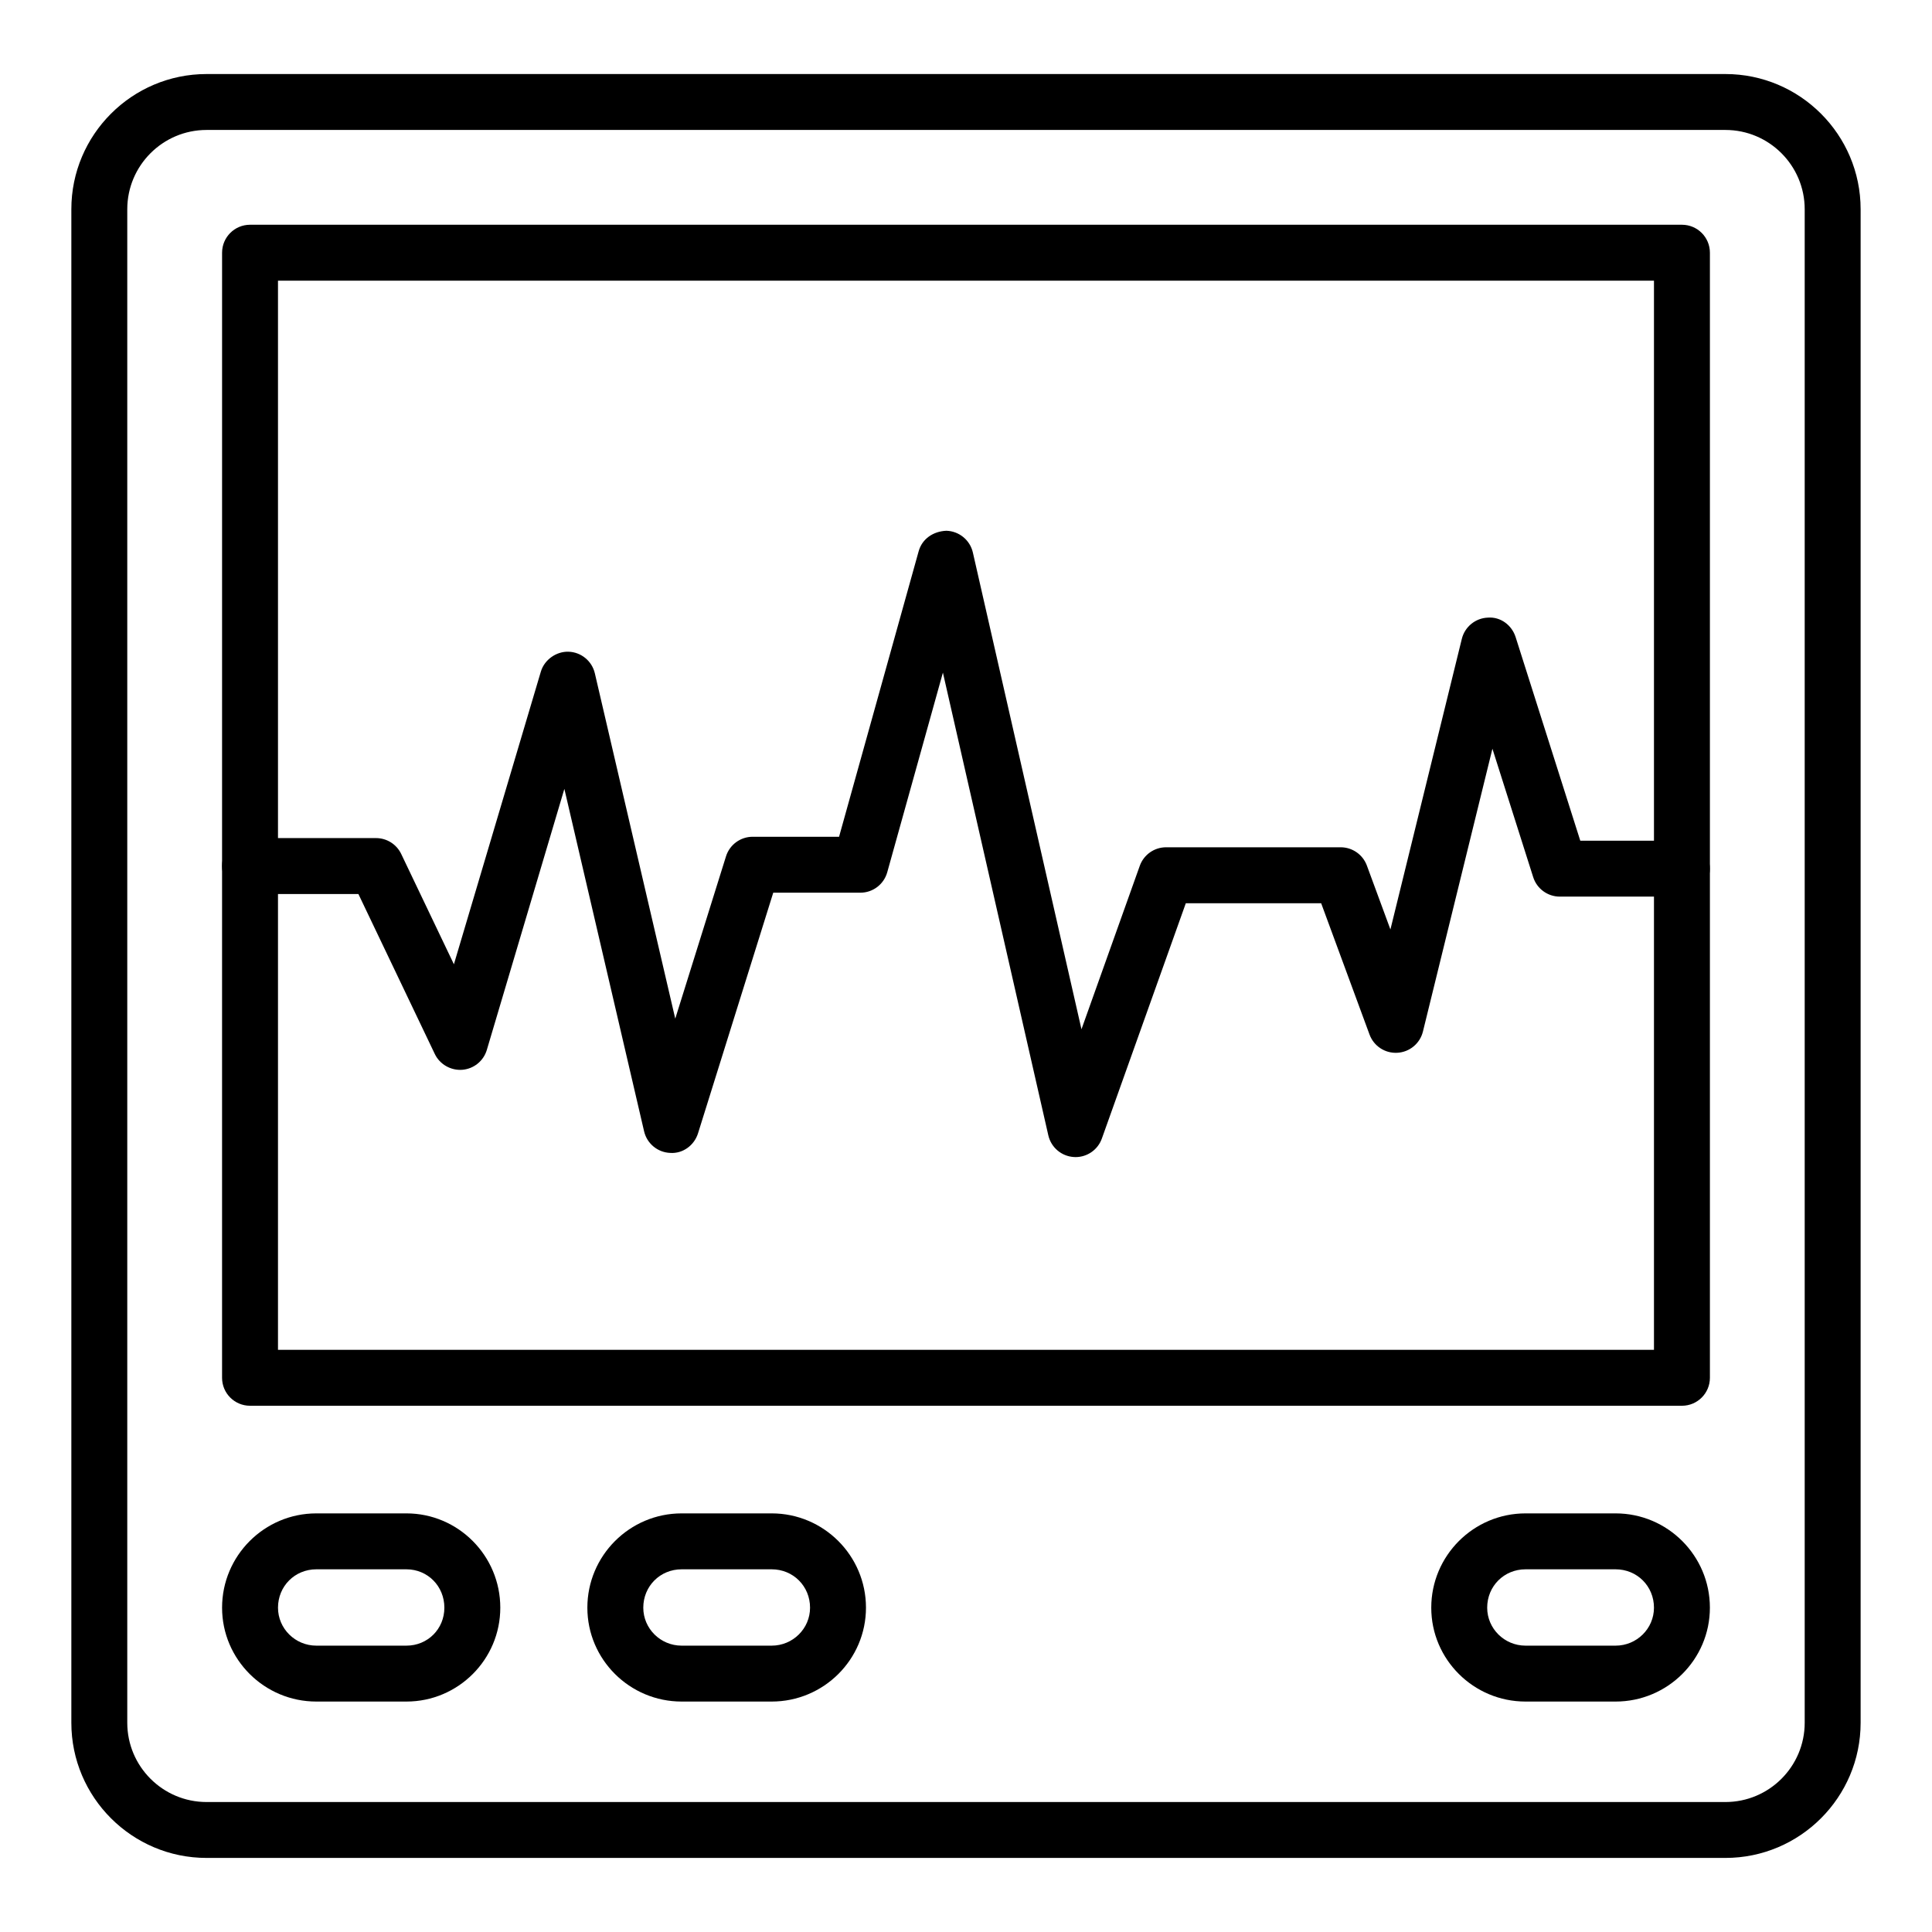
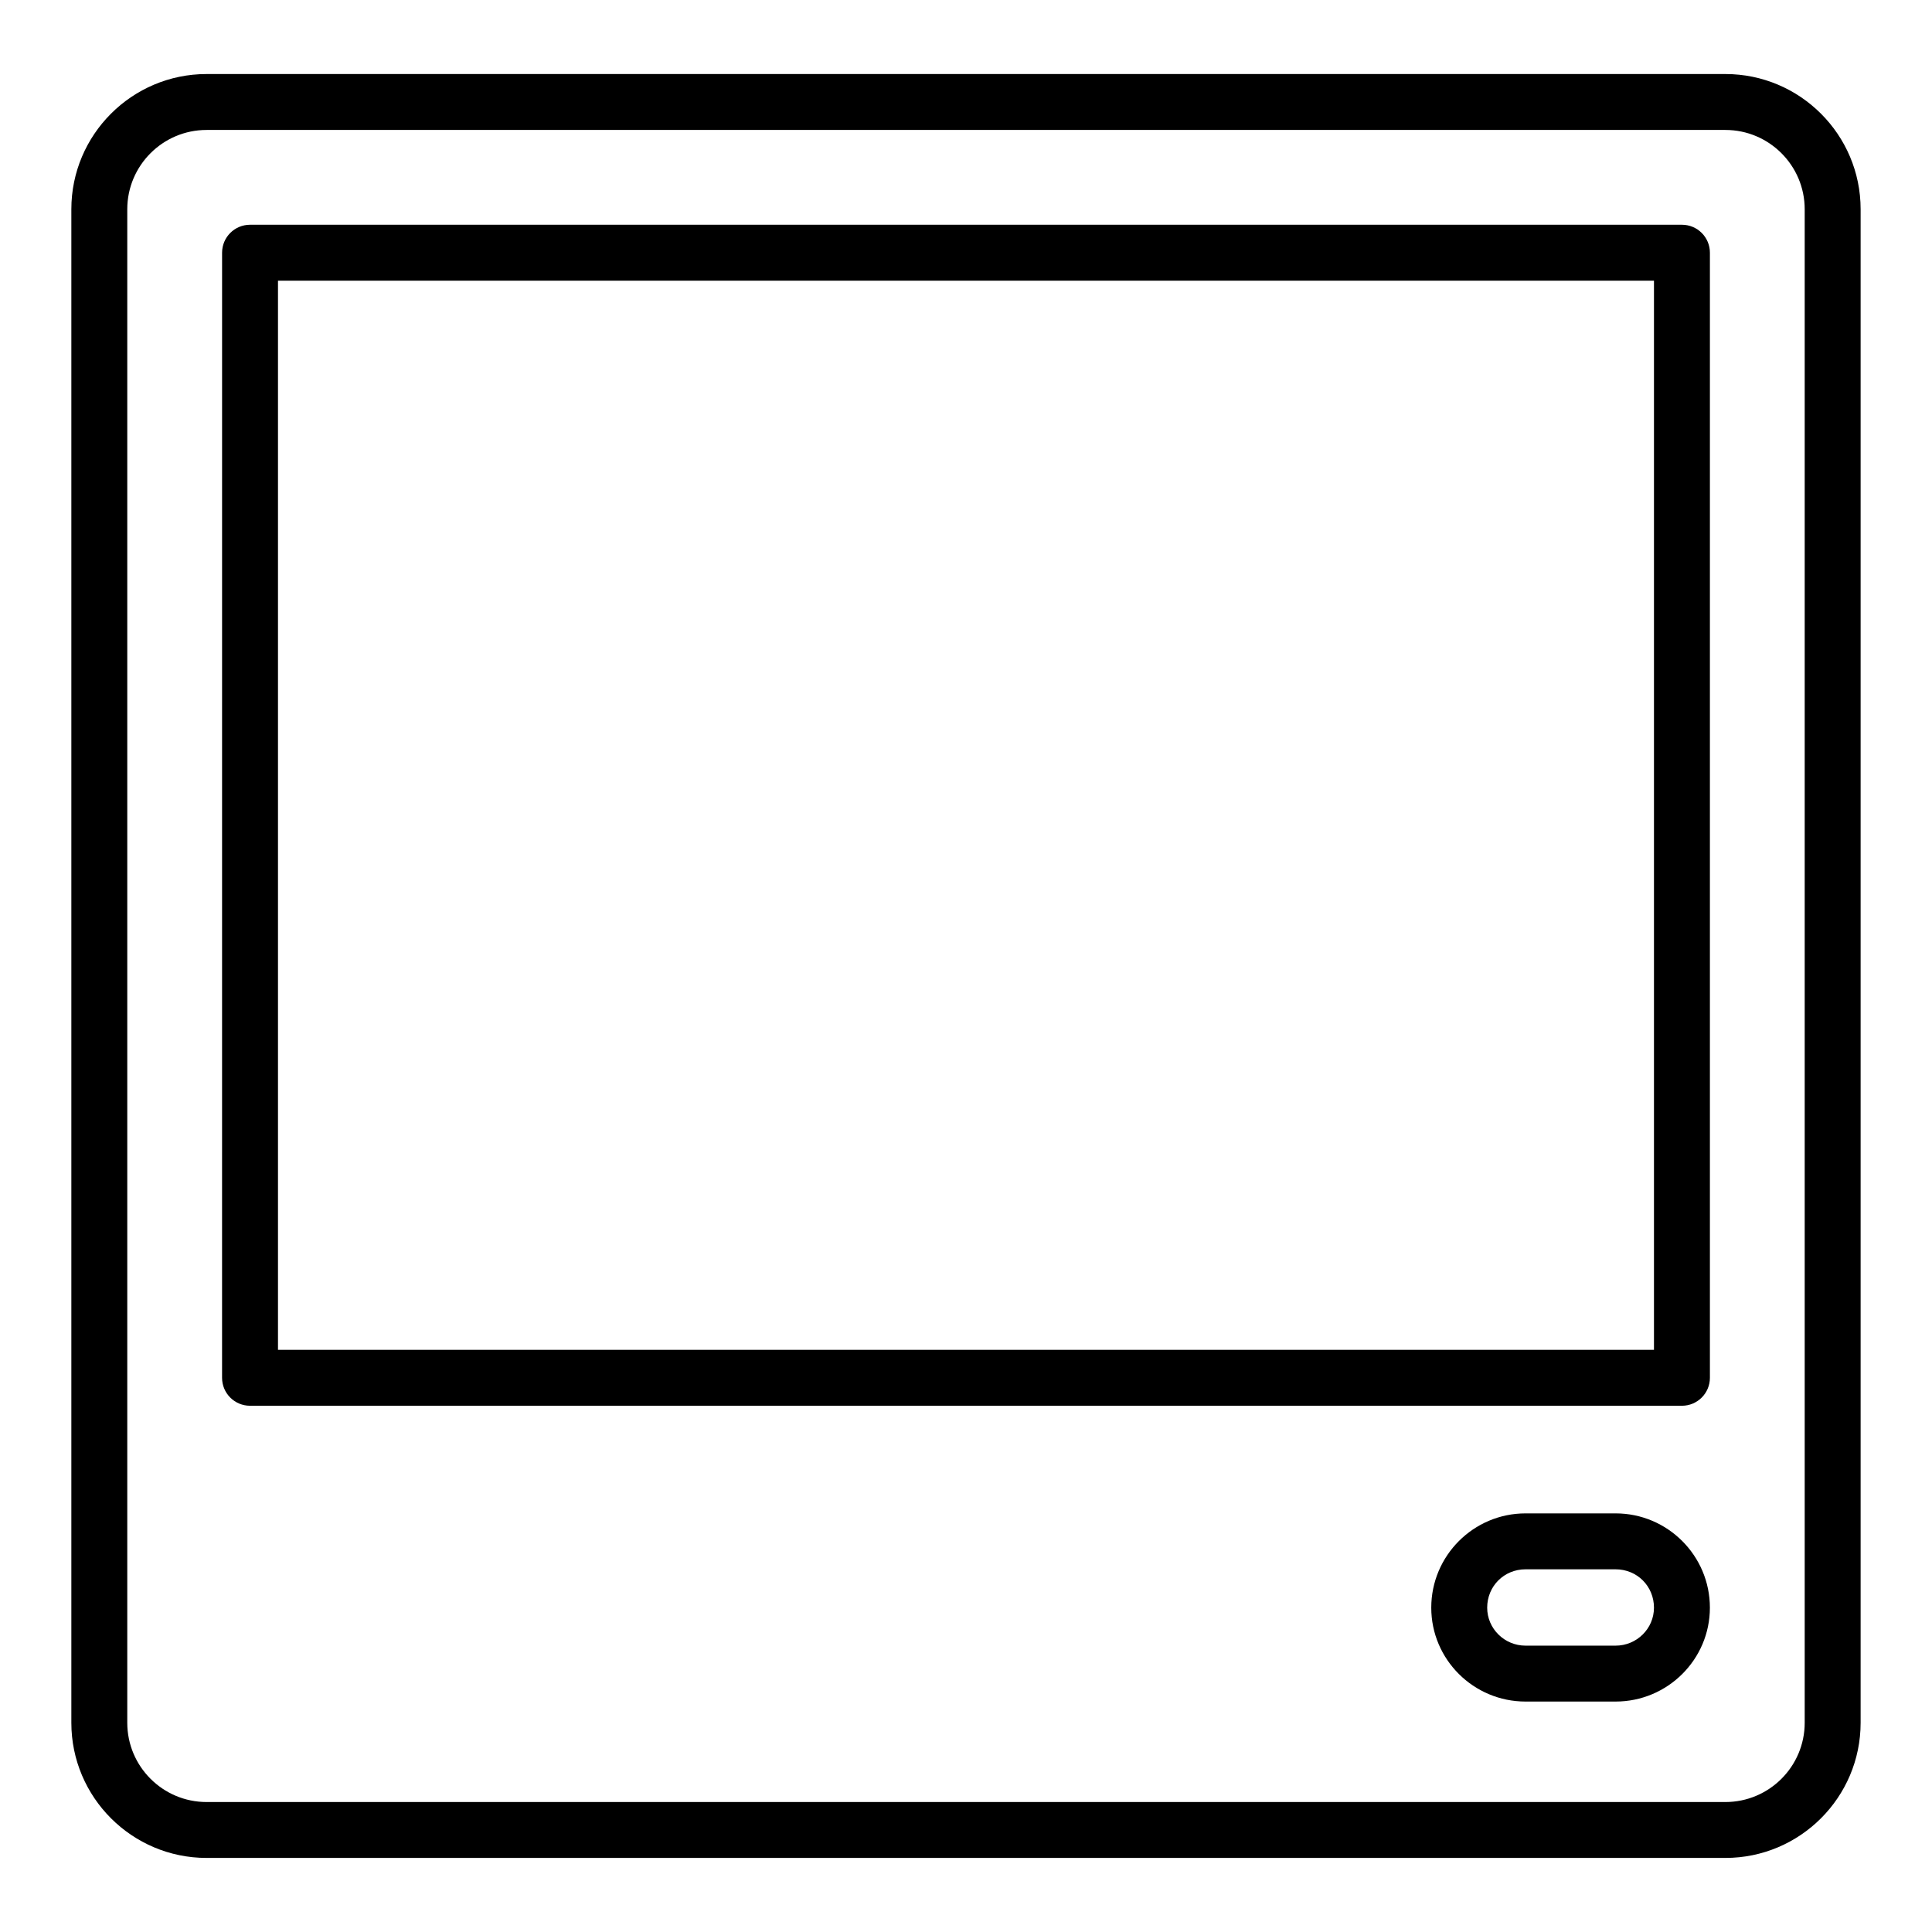
<svg xmlns="http://www.w3.org/2000/svg" fill="#000000" width="800px" height="800px" version="1.1" viewBox="144 144 512 512">
  <g>
-     <path d="m429.04 450.64c-0.148 0-0.297-0.008-0.441-0.016-3.289-0.195-6.055-2.539-6.785-5.754l-27.934-122.62-14.75 52.906c-0.895 3.207-3.812 5.418-7.137 5.418h-23.074l-19.938 63.773c-1 3.191-4.031 5.418-7.348 5.188-3.34-0.121-6.184-2.469-6.941-5.723l-21.129-90.746-20.547 69.168c-0.871 2.938-3.465 5.035-6.523 5.273-3.008 0.219-5.949-1.422-7.269-4.195l-20.246-42.391h-28.723c-4.09 0-7.41-3.312-7.41-7.41 0-4.094 3.316-7.41 7.41-7.41h33.391c2.856 0 5.457 1.641 6.684 4.219l13.961 29.223 23.035-77.535c0.953-3.219 4.129-5.391 7.32-5.297 3.359 0.102 6.234 2.453 6.996 5.731l21.309 91.512 13.445-43.008c0.969-3.09 3.832-5.195 7.074-5.195h22.891l21.098-75.676c0.91-3.262 3.828-5.262 7.316-5.418 3.391 0.086 6.293 2.461 7.047 5.766l28.781 126.34 15.449-43.305c1.055-2.953 3.844-4.922 6.977-4.922h46.258c3.106 0 5.879 1.934 6.953 4.848l6.238 16.93 18.922-77.004c0.793-3.227 3.633-5.527 6.949-5.637 3.324-0.246 6.301 1.996 7.309 5.16l17.137 53.961h26.93c4.09 0 7.41 3.312 7.41 7.41 0 4.094-3.316 7.41-7.41 7.41h-32.348c-3.227 0-6.086-2.09-7.062-5.164l-10.805-34.027-18.414 74.945c-0.777 3.16-3.527 5.449-6.781 5.629-3.258 0.188-6.242-1.773-7.371-4.832l-12.82-34.801h-35.867l-22.246 62.355c-1.051 2.965-3.856 4.922-6.969 4.922z" />
    <path d="m601.26 636.37h-402.52c-19.758 0-35.832-16.066-35.832-35.82v-401.1c0-19.758 16.074-35.828 35.828-35.828h402.52c19.758 0 35.828 16.07 35.828 35.828v401.1c0 19.754-16.07 35.82-35.828 35.82zm-402.52-457.93c-11.59 0-21.012 9.43-21.012 21.012v401.1c0 11.582 9.426 21.004 21.012 21.004h402.52c11.582 0 21.004-9.422 21.004-21.004v-401.1c0-11.582-9.426-21.012-21.008-21.012z" />
    <path d="m589.73 516.54h-379.47c-4.09 0-7.41-3.312-7.41-7.41l0.004-298.16c0-4.094 3.316-7.41 7.41-7.41h379.47c4.09 0 7.41 3.312 7.41 7.41v298.16c0 4.094-3.32 7.41-7.41 7.41zm-372.06-14.82h364.65v-283.34h-364.65z" />
-     <path d="m348.5 594.93h-23.859c-13.777 0-24.984-11.156-24.984-24.875 0-13.785 11.207-24.992 24.984-24.992h23.863c13.781 0 24.988 11.207 24.988 24.992-0.004 13.719-11.211 24.875-24.992 24.875zm-23.859-35.047c-5.703 0-10.164 4.473-10.164 10.172 0 5.543 4.562 10.059 10.164 10.059h23.863c5.606 0 10.168-4.516 10.168-10.059 0-5.703-4.469-10.172-10.168-10.172z" />
    <path d="m572.15 594.93h-23.863c-13.781 0-24.988-11.156-24.988-24.875 0-13.785 11.207-24.992 24.988-24.992h23.863c13.781 0 24.988 11.207 24.988 24.992 0 13.719-11.207 24.875-24.988 24.875zm-23.863-35.047c-5.703 0-10.168 4.473-10.168 10.172 0 5.543 4.562 10.059 10.168 10.059h23.863c5.606 0 10.168-4.516 10.168-10.059 0-5.703-4.469-10.172-10.168-10.172z" />
-     <path d="m251.7 594.93h-23.863c-13.777 0-24.984-11.156-24.984-24.875 0-13.785 11.207-24.992 24.984-24.992h23.863c13.723 0 24.883 11.207 24.883 24.992 0 13.719-11.16 24.875-24.883 24.875zm-23.863-35.047c-5.703 0-10.164 4.473-10.164 10.172 0 5.543 4.562 10.059 10.164 10.059h23.863c5.644 0 10.062-4.422 10.062-10.059 0-5.703-4.422-10.172-10.062-10.172z" />
  </g>
</svg>